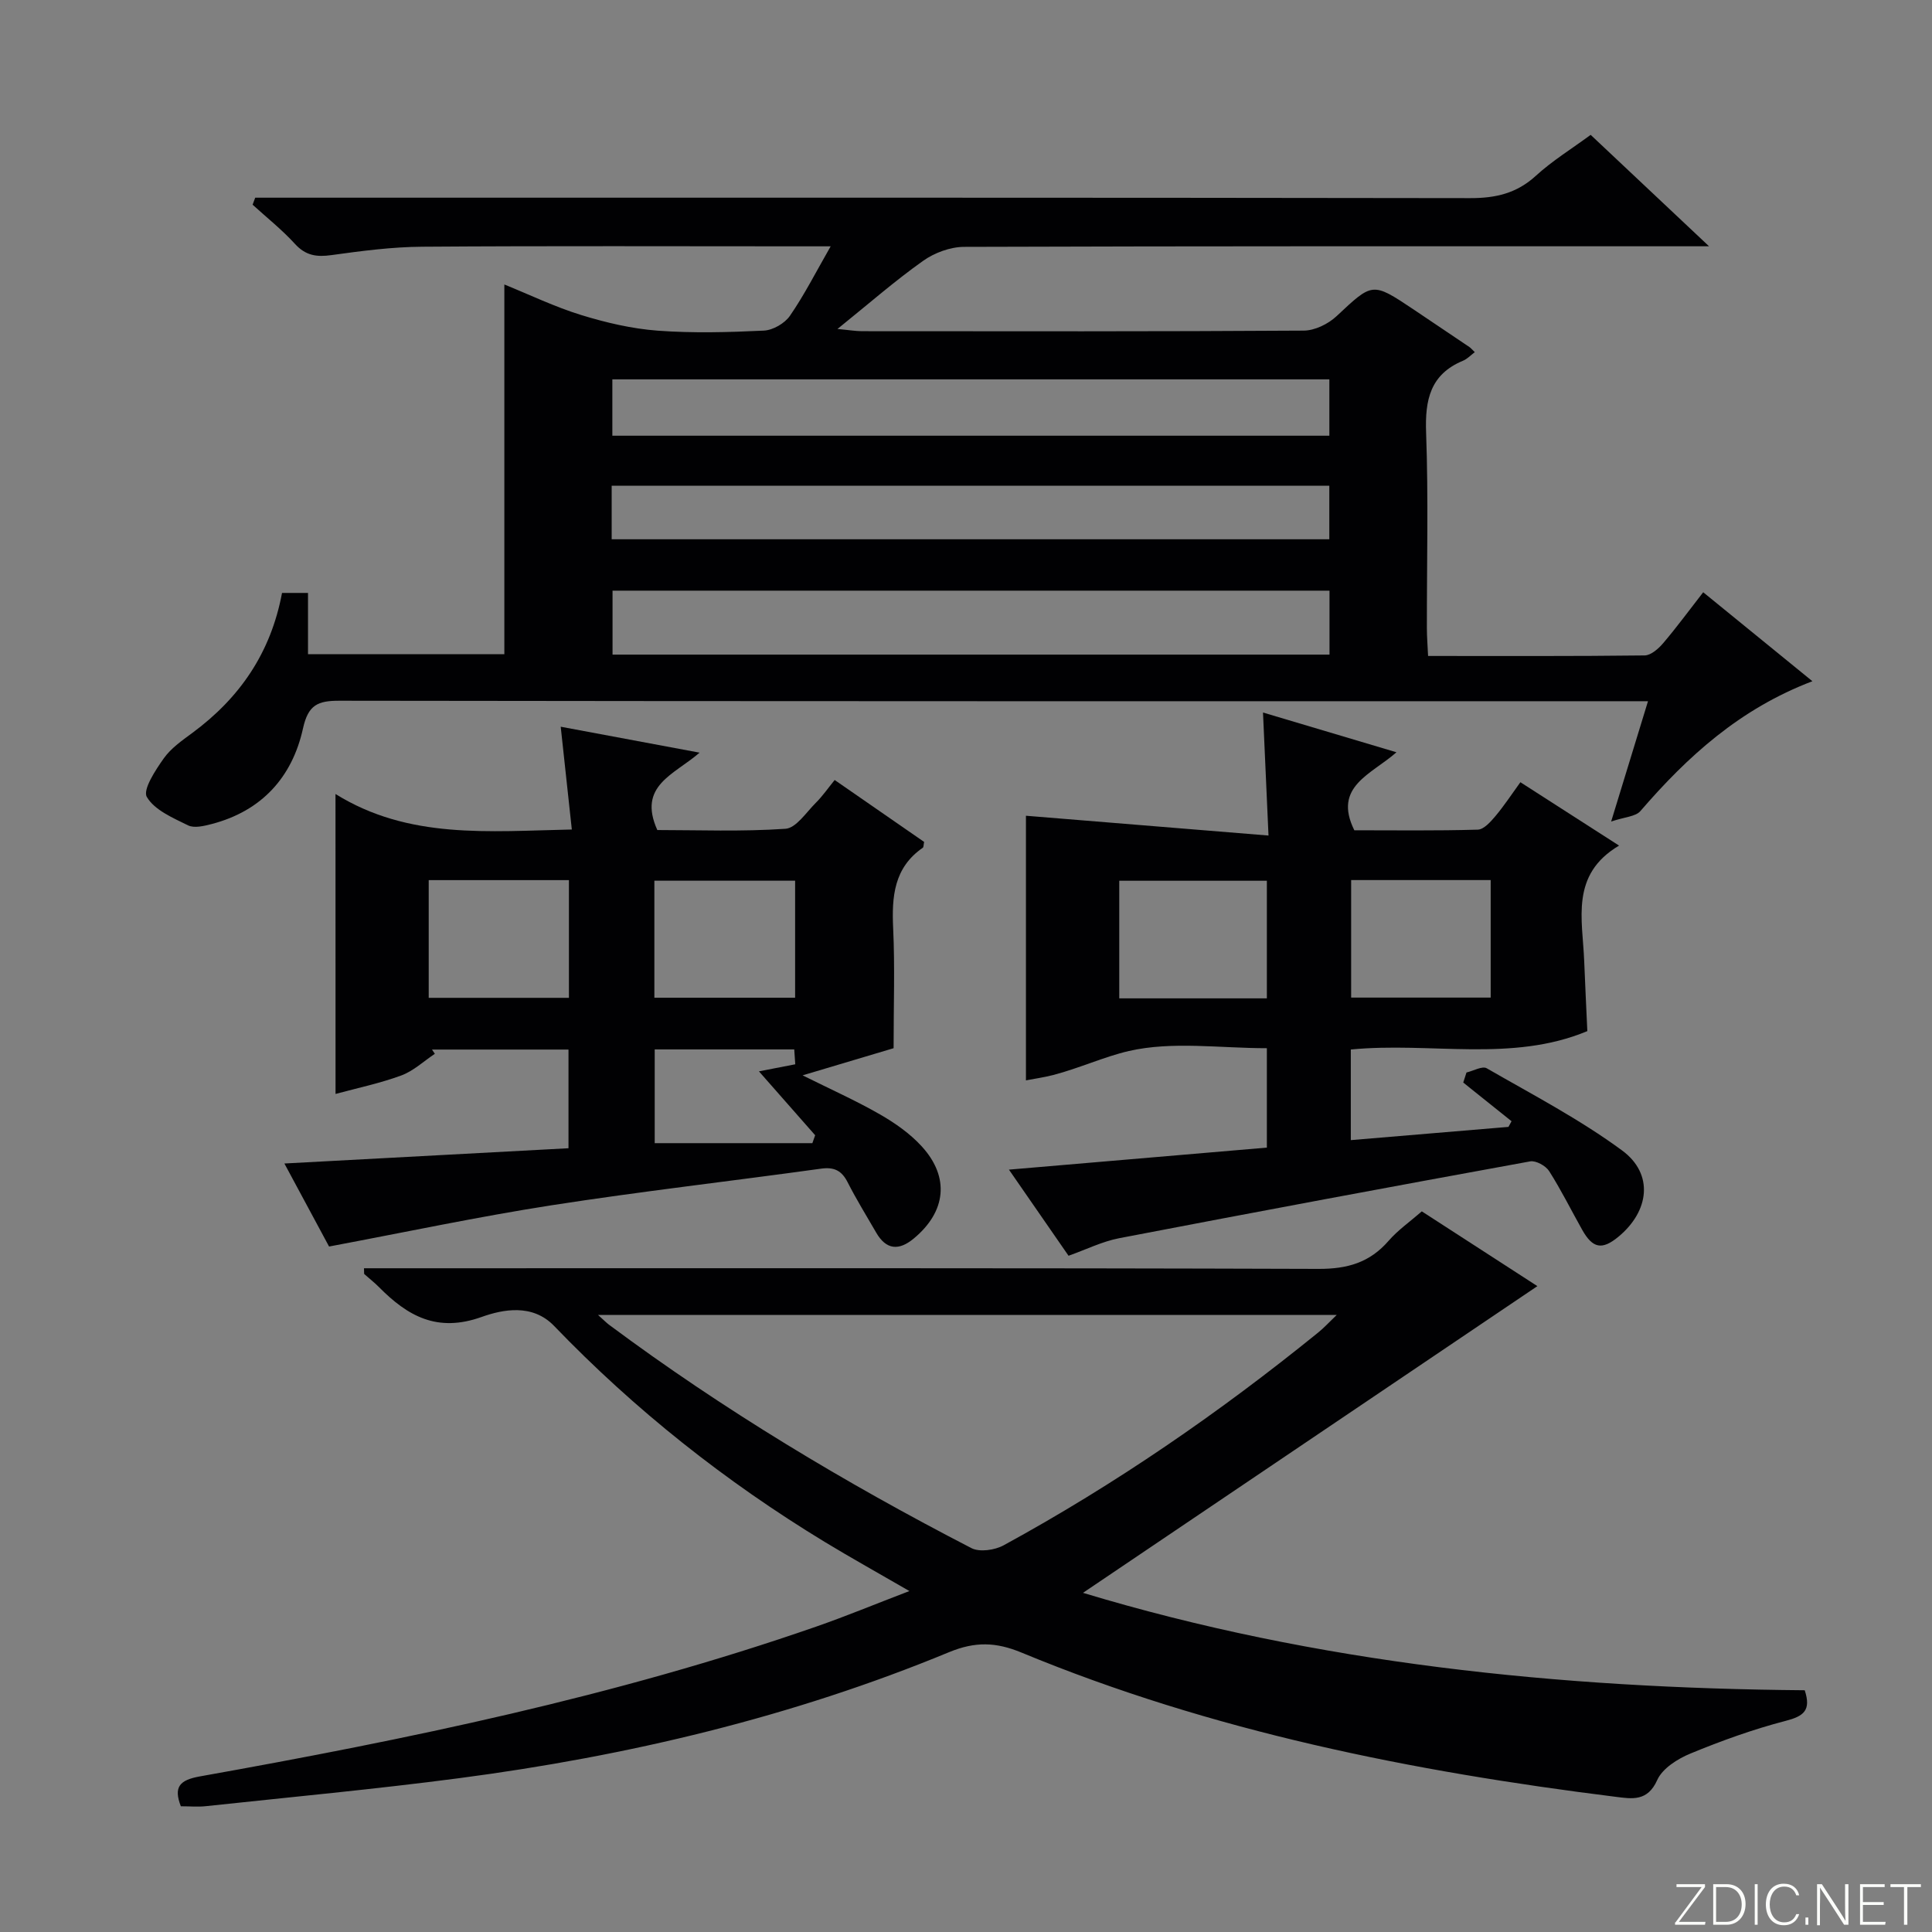
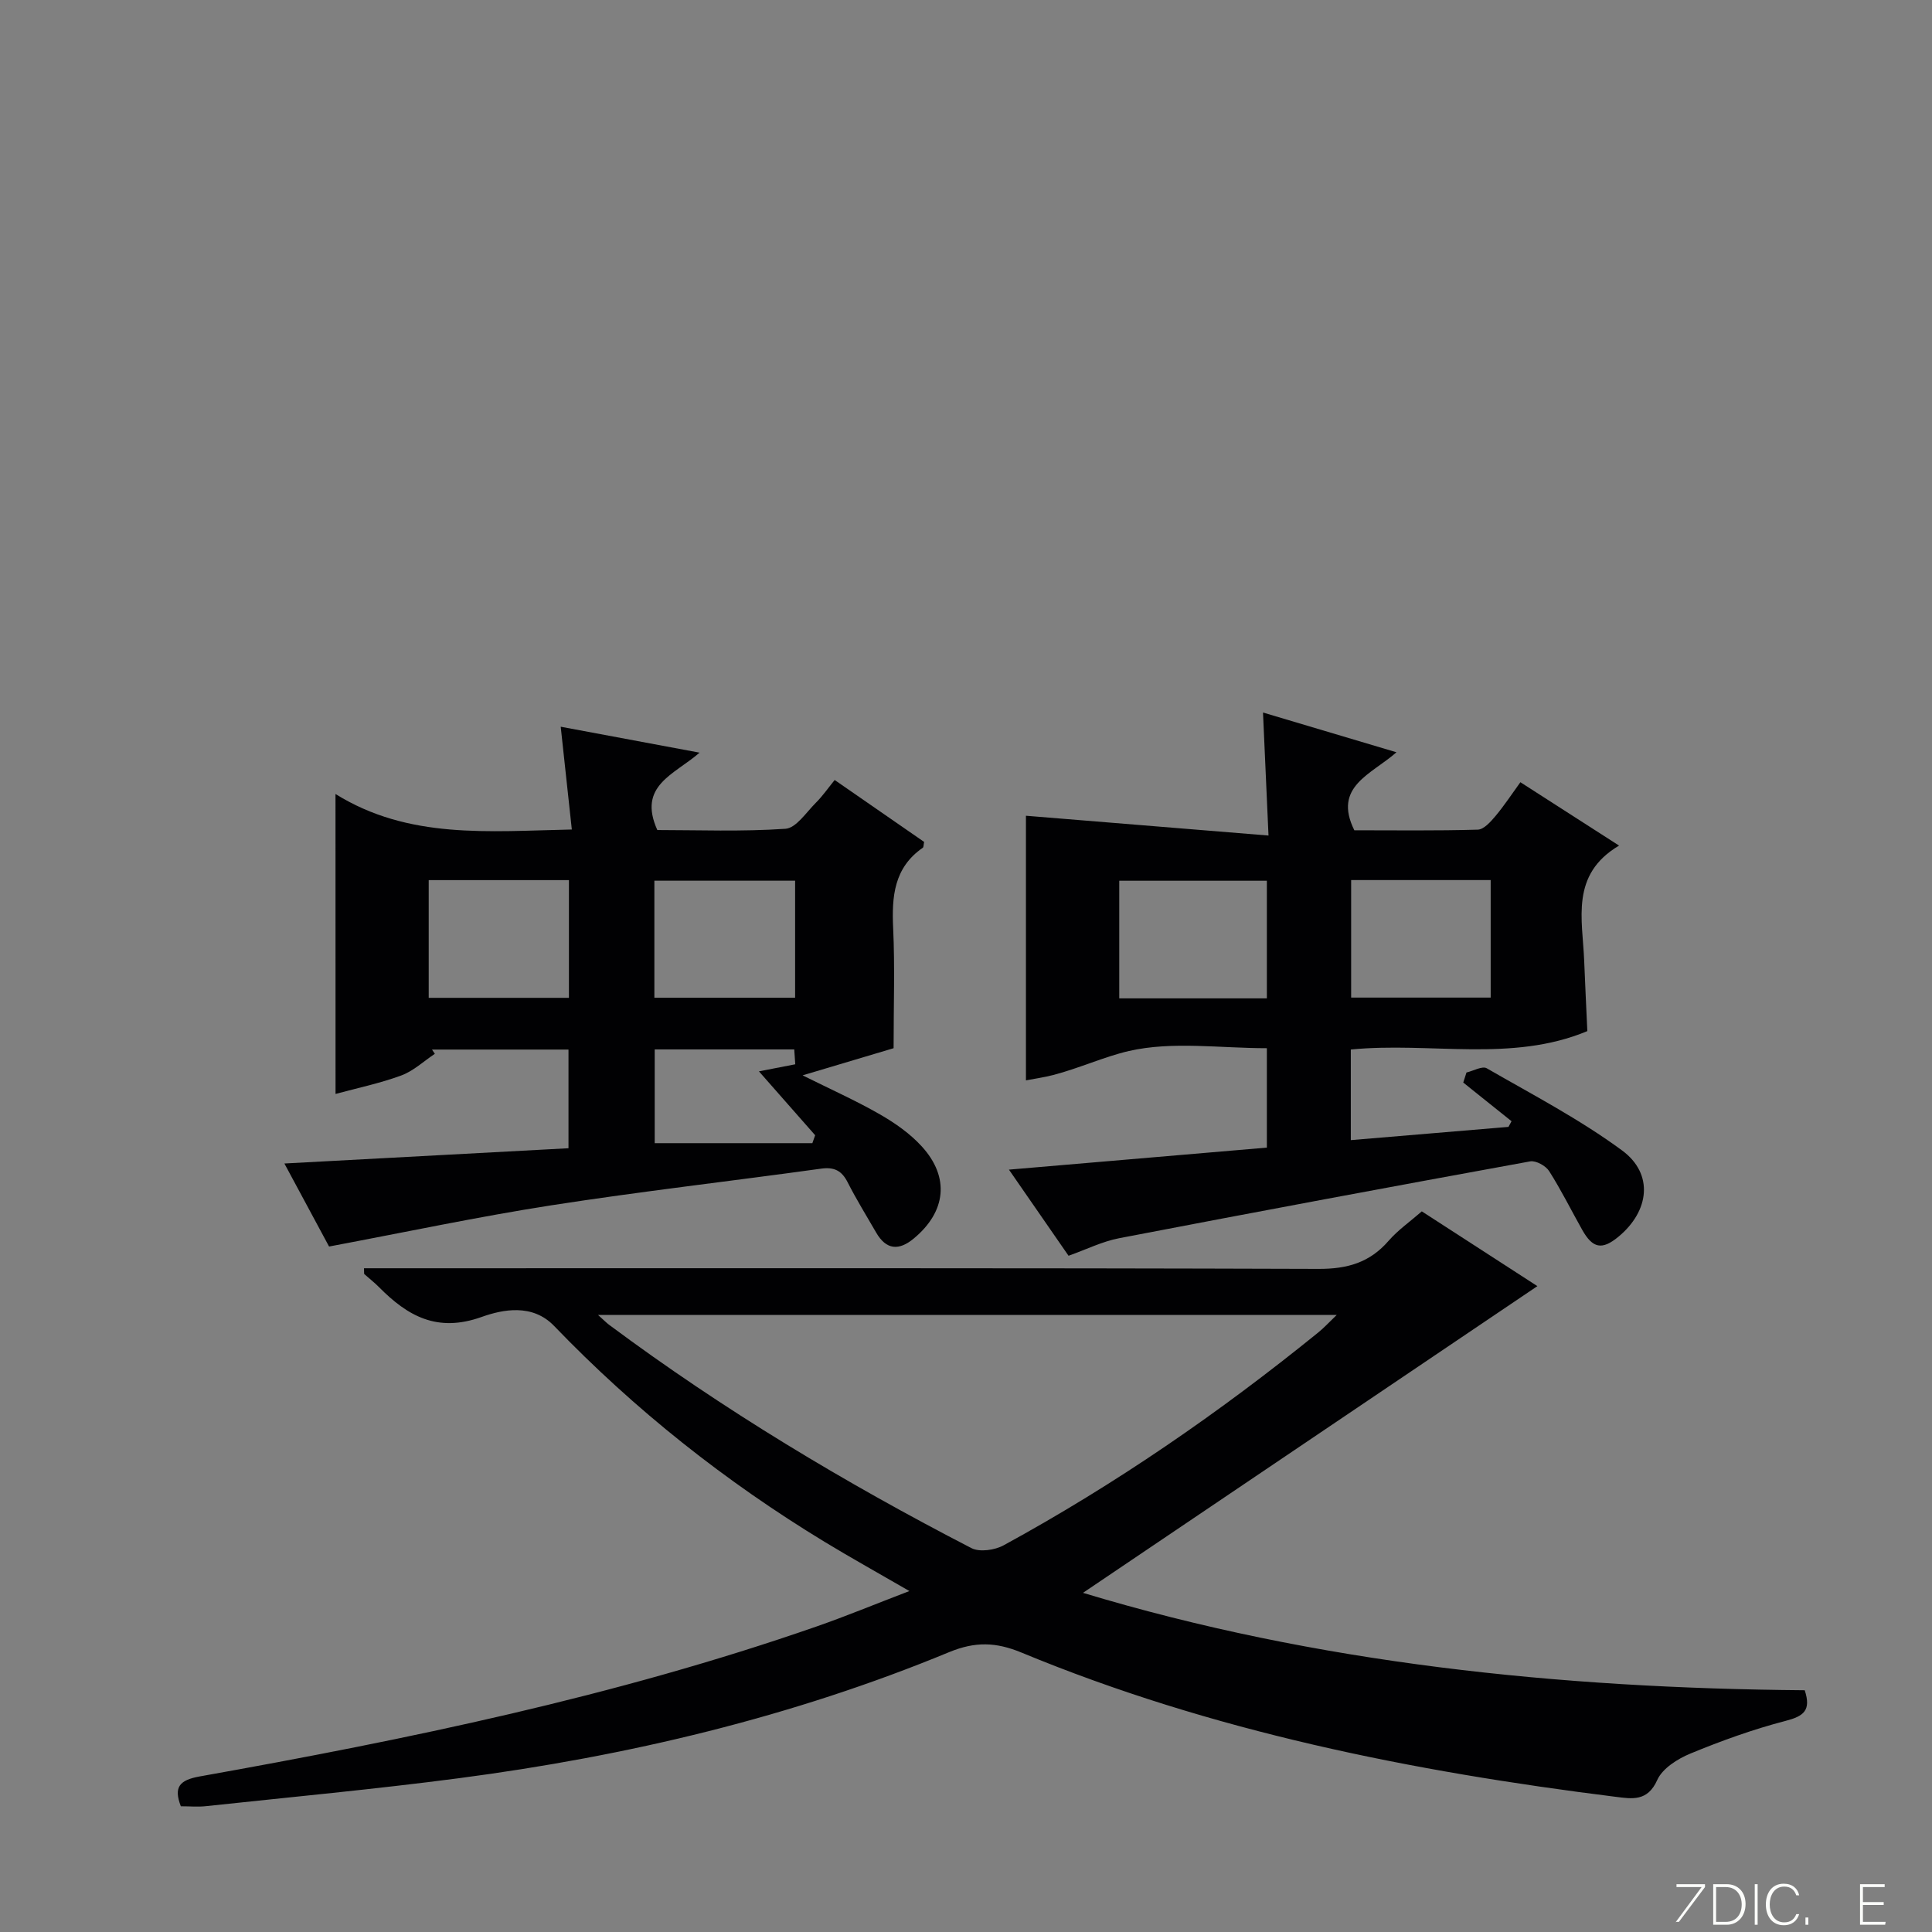
<svg xmlns="http://www.w3.org/2000/svg" enable-background="new 0 0 400 400" viewBox="0 0 400 400">
  <rect x="0" y="0" width="400" height="400" fill="#808080" stroke="none" />
  <g fill="#fbfcfa">
-     <path d="m346.9 398 5.4-7.3h-5.2v-.6h5.9v.6l-5.4 7.2h5.5l-.1.6h-6.2v-.5z" />
+     <path d="m346.9 398 5.4-7.3h-5.2v-.6h5.9v.6l-5.4 7.2h5.5h-6.2v-.5z" />
    <path d="m354.7 390.1h2.8c2.3 0 3.9 1.6 3.9 4.1s-1.6 4.3-3.9 4.3h-2.8zm.6 7.8h2c2.2 0 3.3-1.6 3.3-3.6 0-1.8-1-3.6-3.3-3.6h-2z" />
    <path d="m363.9 390.1v8.4h-.6v-8.4z" />
    <path d="m372.5 396.3c-.4 1.3-1.4 2.3-3.2 2.3-2.4 0-3.7-1.9-3.7-4.3 0-2.3 1.2-4.3 3.7-4.3 1.8 0 2.9 1 3.2 2.4h-.6c-.4-1.1-1.1-1.8-2.5-1.8-2.1 0-3 1.9-3 3.7s.9 3.7 3 3.7c1.4 0 2.1-.7 2.5-1.7z" />
    <path d="m373.8 398.5v-1.5h.6v1.5z" />
-     <path d="m376.2 398.5v-8.4h1c1.3 2 4.4 6.7 4.9 7.6-.1-1.2-.1-2.4-.1-3.8v-3.8h.7v8.4h-.9c-1.2-1.9-4.4-6.8-5-7.7.1 1.1 0 2.3 0 3.9v3.9h-.6z" />
    <path d="m390 394.4h-4.3v3.5h4.7l-.1.6h-5.2v-8.4h5.1v.6h-4.5v3.1h4.3v.7z" />
-     <path d="m394.2 390.7h-2.8v-.6h6.3v.6h-2.8v7.8h-.7z" />
  </g>
-   <path d="m58.39 122.76h5.38v12.69h40.65c0-25.46 0-50.71 0-76.55 5.26 2.13 10.45 4.64 15.9 6.32 5.14 1.58 10.5 2.84 15.84 3.24 7.29.54 14.66.34 21.98-.01 1.89-.09 4.33-1.5 5.41-3.07 2.98-4.32 5.37-9.05 8.43-14.38-2.39 0-3.98 0-5.57 0-26.33 0-52.66-.11-78.98.08-6.29.04-12.59.88-18.83 1.74-3.07.43-5.33.09-7.53-2.32-2.67-2.93-5.82-5.43-8.77-8.12.18-.48.36-.97.54-1.45h5.6c81.98 0 163.97-.04 245.95.09 5.28.01 9.62-.99 13.6-4.63 3.4-3.11 7.4-5.57 11.34-8.47 7.98 7.51 15.71 14.79 24.51 23.07-2.87 0-4.57 0-6.26 0-49.32 0-98.65-.05-147.97.12-2.86.01-6.14 1.22-8.5 2.9-5.81 4.12-11.2 8.84-17.72 14.1 2.39.22 3.72.45 5.04.46 30.49.02 60.99.08 91.48-.12 2.31-.01 5.08-1.37 6.81-2.99 7.47-6.99 7.36-7.12 15.9-1.42 3.87 2.59 7.73 5.19 11.59 7.8.27.18.48.44 1.13 1.07-.83.62-1.54 1.4-2.43 1.77-6.79 2.82-7.9 8.09-7.65 14.88.49 13.48.14 26.99.16 40.49 0 1.78.15 3.57.25 5.76 15.25 0 30.05.07 44.84-.11 1.31-.02 2.88-1.41 3.86-2.57 2.8-3.29 5.35-6.78 8.26-10.51 7.44 6.06 14.72 11.99 22.61 18.42-15.05 5.73-25.86 15.58-35.61 26.88-1 1.16-3.26 1.22-6.06 2.17 2.8-9.16 5.11-16.71 7.63-24.91-2.58 0-4.52 0-6.46 0-88.15 0-176.3.03-264.45-.1-4.51-.01-6.48.85-7.56 5.74-2.23 10.11-8.57 17.1-18.92 19.79-1.58.41-3.6.9-4.88.27-3.14-1.55-6.94-3.16-8.53-5.88-.88-1.5 1.78-5.55 3.5-7.98 1.49-2.11 3.8-3.71 5.94-5.29 9.75-7.21 16.22-16.51 18.55-28.97zm68.43-.47v13.24h148.44c0-4.54 0-8.78 0-13.24-49.59 0-98.86 0-148.44 0zm148.41-43.75c-49.68 0-99 0-148.45 0v11.67h148.45c0-4.13 0-7.86 0-11.67zm-148.59 33.11h148.58c0-3.93 0-7.5 0-11.08-49.7 0-99.03 0-148.58 0z" fill="#010103" />
  <path d="m224.22 329.78c48.46 14.64 98.7 19.74 149.43 20.17 1.39 4.22-.27 5.38-3.96 6.34-6.71 1.74-13.3 4.12-19.72 6.77-2.65 1.09-5.79 3.08-6.86 5.48-2.01 4.5-5.24 3.89-8.61 3.47-42.15-5.26-83.59-13.53-123.03-29.87-5.27-2.18-9.57-2.3-14.94-.09-32.56 13.46-66.59 21.52-101.44 26.1-17.45 2.29-34.98 3.92-52.48 5.8-1.64.18-3.31.02-5.17.02-1.54-3.99-.27-5.43 3.92-6.18 43.16-7.71 86.05-16.56 127.57-31 6.22-2.16 12.31-4.69 19.35-7.38-6.42-3.72-12.04-6.84-17.53-10.17-20.58-12.51-39.32-27.35-56.03-44.72-4.49-4.67-10.65-3.41-14.97-1.87-9.26 3.32-15.38-.19-21.33-6.21-.93-.94-2-1.76-2.99-2.65-.08-.07-.02-.28-.07-1.21h5.67c63.99 0 127.98-.08 191.96.13 5.96.02 10.59-1.3 14.5-5.81 1.94-2.23 4.44-3.97 6.88-6.1 7.9 5.11 15.68 10.14 23.93 15.48-31.59 21.33-62.83 42.42-94.08 63.5zm-100.4-57.53c1.32 1.18 1.77 1.65 2.28 2.03 23.65 17.6 48.85 32.73 75.02 46.24 1.71.88 4.85.42 6.69-.59 23.11-12.61 44.71-27.5 65.15-44.08 1.16-.94 2.17-2.05 3.8-3.61-51.35.01-101.57.01-152.94.01z" fill="#010103" />
  <path d="m69.46 164.39c15.16 9.42 31.67 7.71 48.93 7.35-.77-7.08-1.49-13.75-2.3-21.28 9.41 1.76 18.57 3.47 28.75 5.37-5.25 4.57-12.89 6.8-8.75 16.02 8.39 0 17.49.36 26.53-.26 2.21-.15 4.29-3.39 6.27-5.36 1.41-1.4 2.56-3.07 3.92-4.74 6.65 4.61 12.63 8.74 18.52 12.82-.13.59-.08 1.07-.28 1.21-5.97 4.13-6.44 10.1-6.13 16.68.37 7.95.09 15.94.09 24.82-5.25 1.57-11.66 3.48-18.84 5.62 5.8 2.89 11.05 5.23 16.01 8.08 3.14 1.8 6.24 3.98 8.66 6.63 5.84 6.39 5.04 13.51-1.64 19.06-3.08 2.56-5.71 2.4-7.8-1.22-2-3.46-4.1-6.86-5.91-10.42-1.23-2.42-2.79-3.19-5.51-2.81-18.59 2.58-37.25 4.7-55.79 7.58-15.22 2.37-30.31 5.58-46.06 8.54-2.76-5.13-5.88-10.92-9.25-17.19 19.87-1.07 39.2-2.11 58.82-3.16 0-6.94 0-13.52 0-20.43-9.41 0-18.84 0-28.26 0 .2.29.4.59.59.88-2.3 1.53-4.42 3.55-6.94 4.48-4.42 1.63-9.09 2.6-13.62 3.83-.01-20.58-.01-40.66-.01-62.1zm95.16 17.95c-9.93 0-19.48 0-29.14 0v24.23h29.14c0-8.14 0-15.93 0-24.23zm-46.83-.12c-9.98 0-19.39 0-29.03 0v24.37h29.03c0-8.24 0-16.14 0-24.37zm50.4 54.46c.19-.55.39-1.09.58-1.64-3.59-4.08-7.17-8.15-11.64-13.23 2.94-.57 5.04-.98 7.52-1.46-.05-.81-.13-1.98-.21-3.08-9.88 0-19.31 0-28.89 0v19.41z" fill="#010103" />
  <path d="m262.29 237.6c0-7.01 0-13.59 0-20.58-9.76 0-19.57-1.48-28.57.58-5.01 1.15-10.32 3.58-15.66 4.97-1.9.49-3.85.76-5.65 1.11 0-18.51 0-36.9 0-54.79 16.3 1.33 32.75 2.67 50.22 4.1-.41-9.16-.76-17-1.14-25.47 9.02 2.69 17.82 5.31 27.63 8.23-5.18 4.59-13.22 7.07-8.72 16.15 8.31 0 16.94.12 25.56-.13 1.26-.04 2.66-1.63 3.65-2.8 1.79-2.13 3.33-4.48 5.17-7.02 6.72 4.31 13.1 8.41 20.43 13.12-10.14 6.01-7.56 15.23-7.22 23.89.19 4.8.43 9.6.65 14.52-15.68 6.55-32.44 2.2-48.97 3.81v18.76c11.03-.93 21.83-1.84 32.64-2.74.21-.39.43-.78.64-1.17-3.33-2.67-6.66-5.34-10-8.01.22-.69.45-1.39.67-2.08 1.42-.33 3.28-1.41 4.2-.87 9.48 5.46 19.26 10.56 28.03 17.02 6.59 4.86 5.64 12.56-.78 17.86-3.38 2.79-5.32 2.43-7.5-1.45-2.28-4.05-4.35-8.24-6.84-12.15-.7-1.1-2.74-2.22-3.92-2.01-28.39 5.17-56.77 10.46-85.11 15.91-3.52.68-6.84 2.35-10.47 3.63-4-5.79-7.96-11.5-12.34-17.83 17.97-1.53 35.4-3.02 53.4-4.56zm0-30.9c0-8.43 0-16.36 0-24.35-10.36 0-20.4 0-30.56 0v24.35zm17.45-.16h28.89c0-8.31 0-16.22 0-24.33-9.72 0-19.15 0-28.89 0z" fill="#010103" />
</svg>